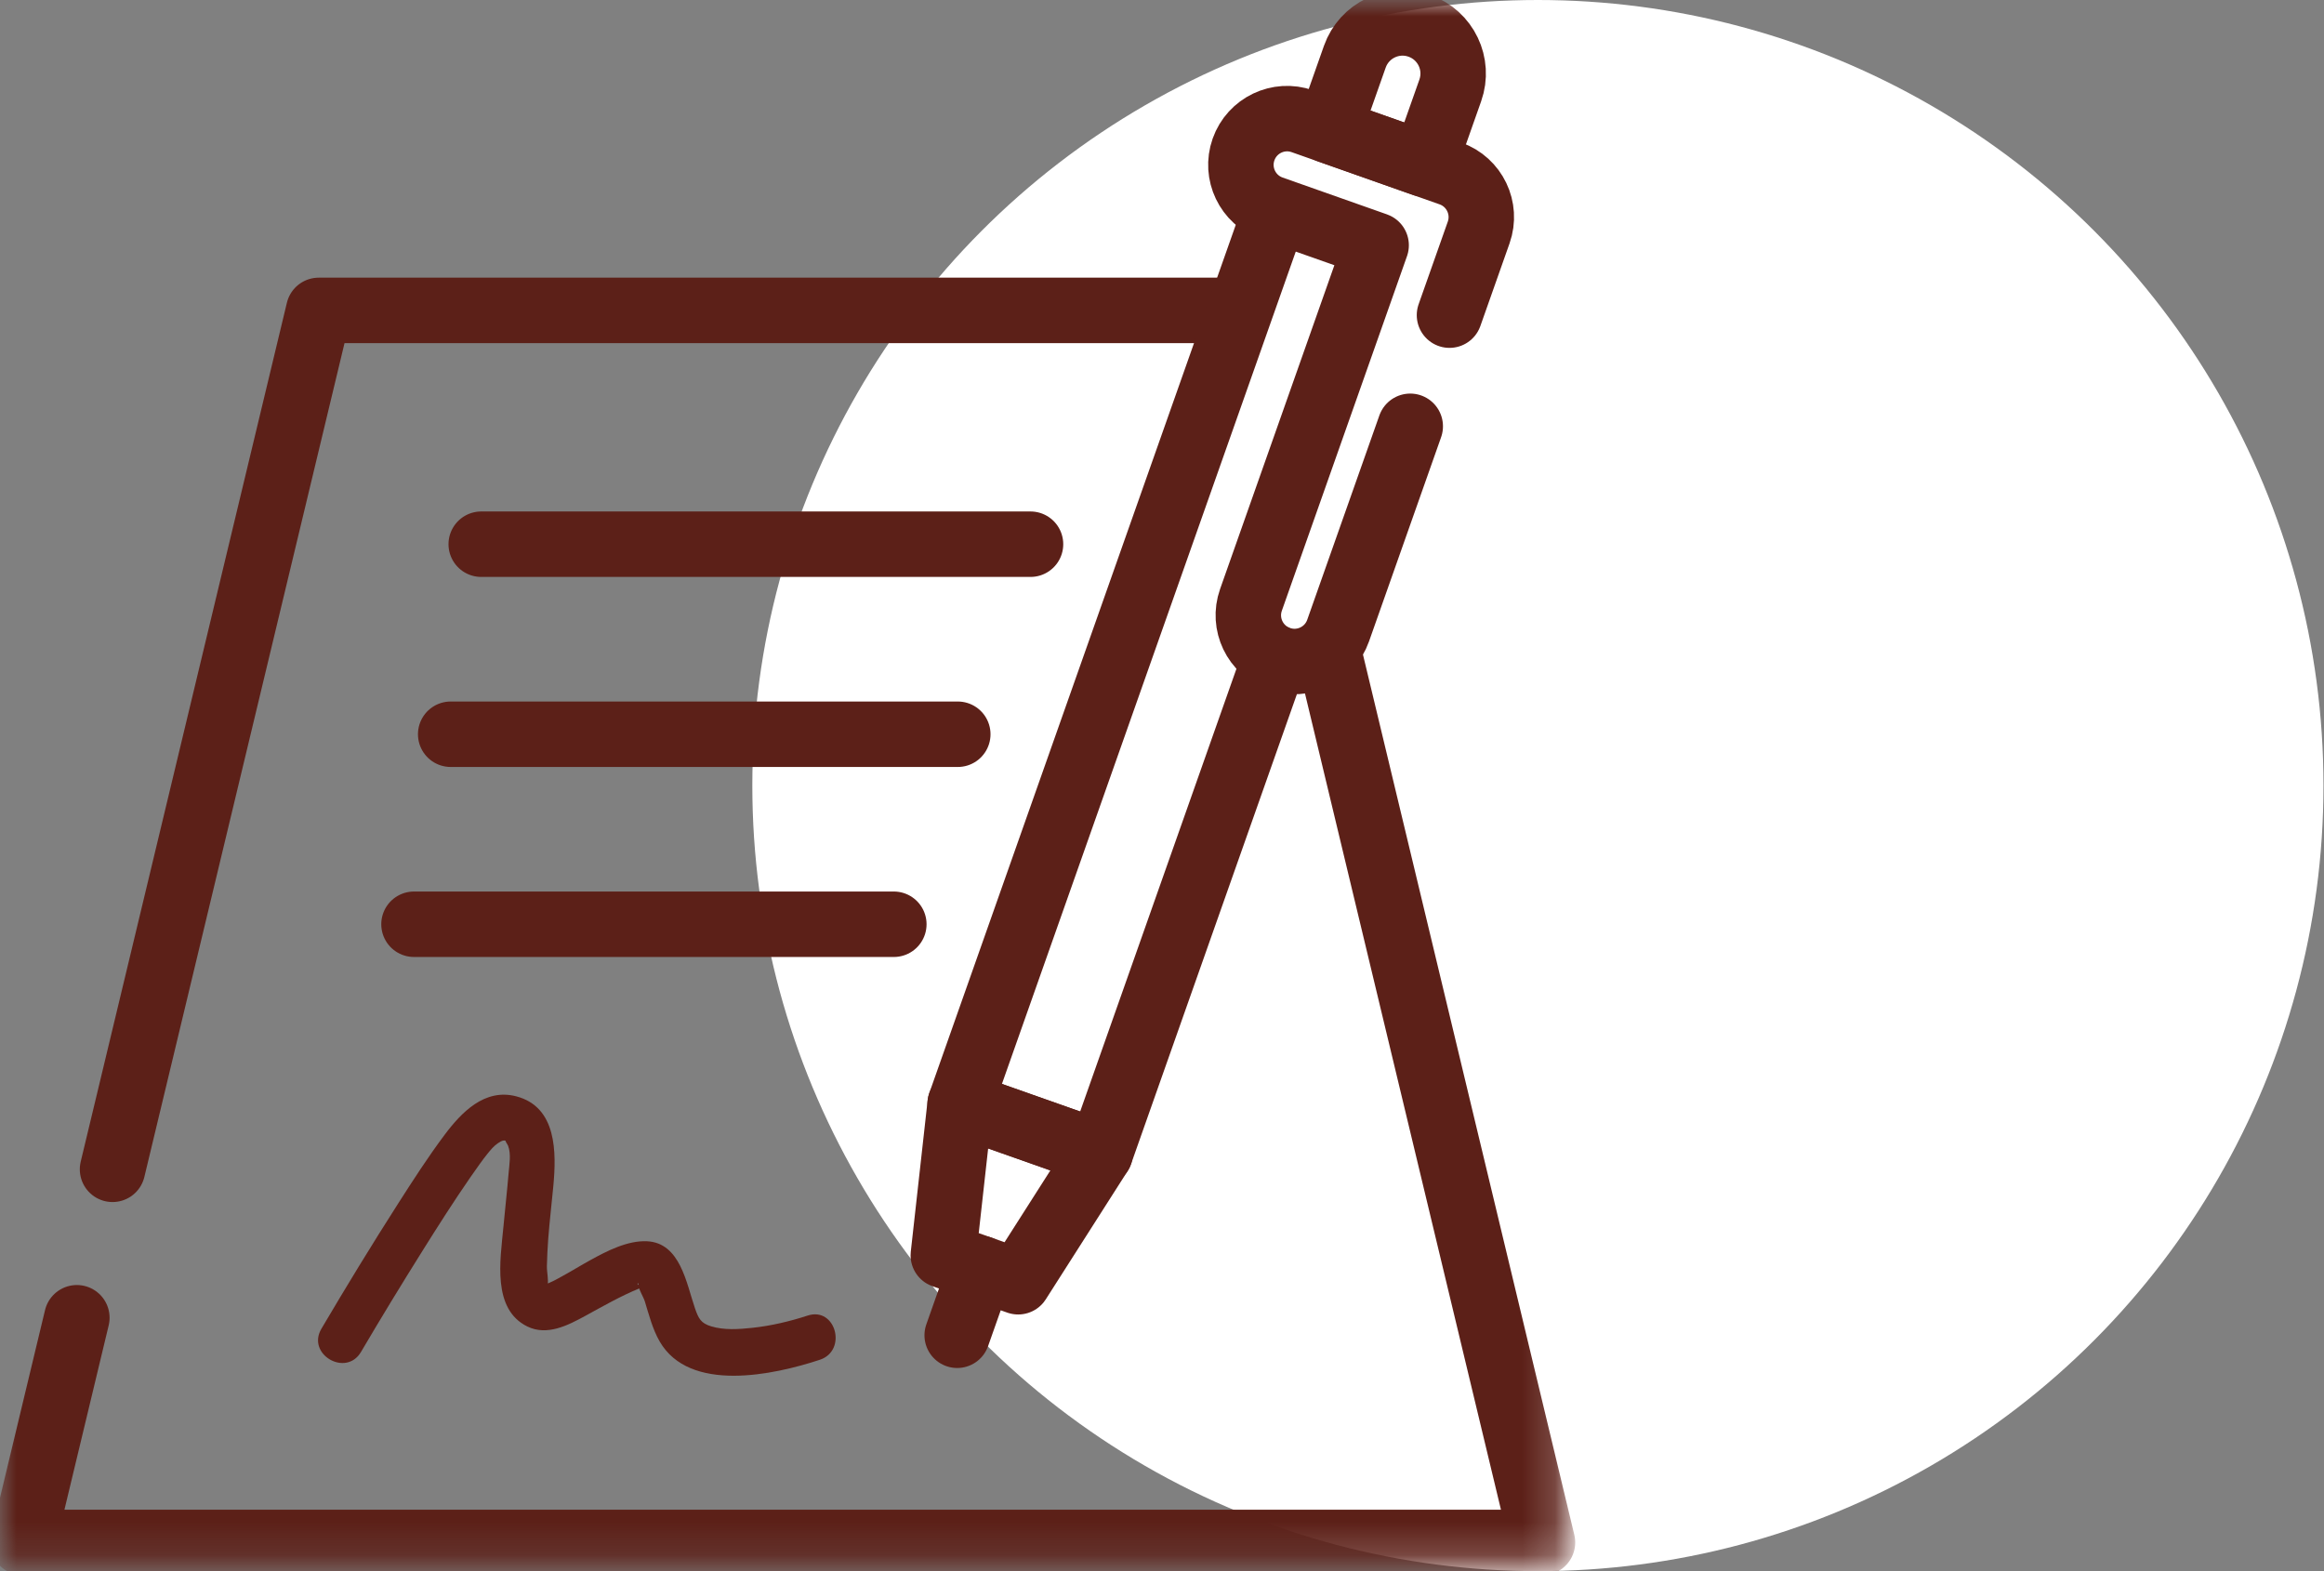
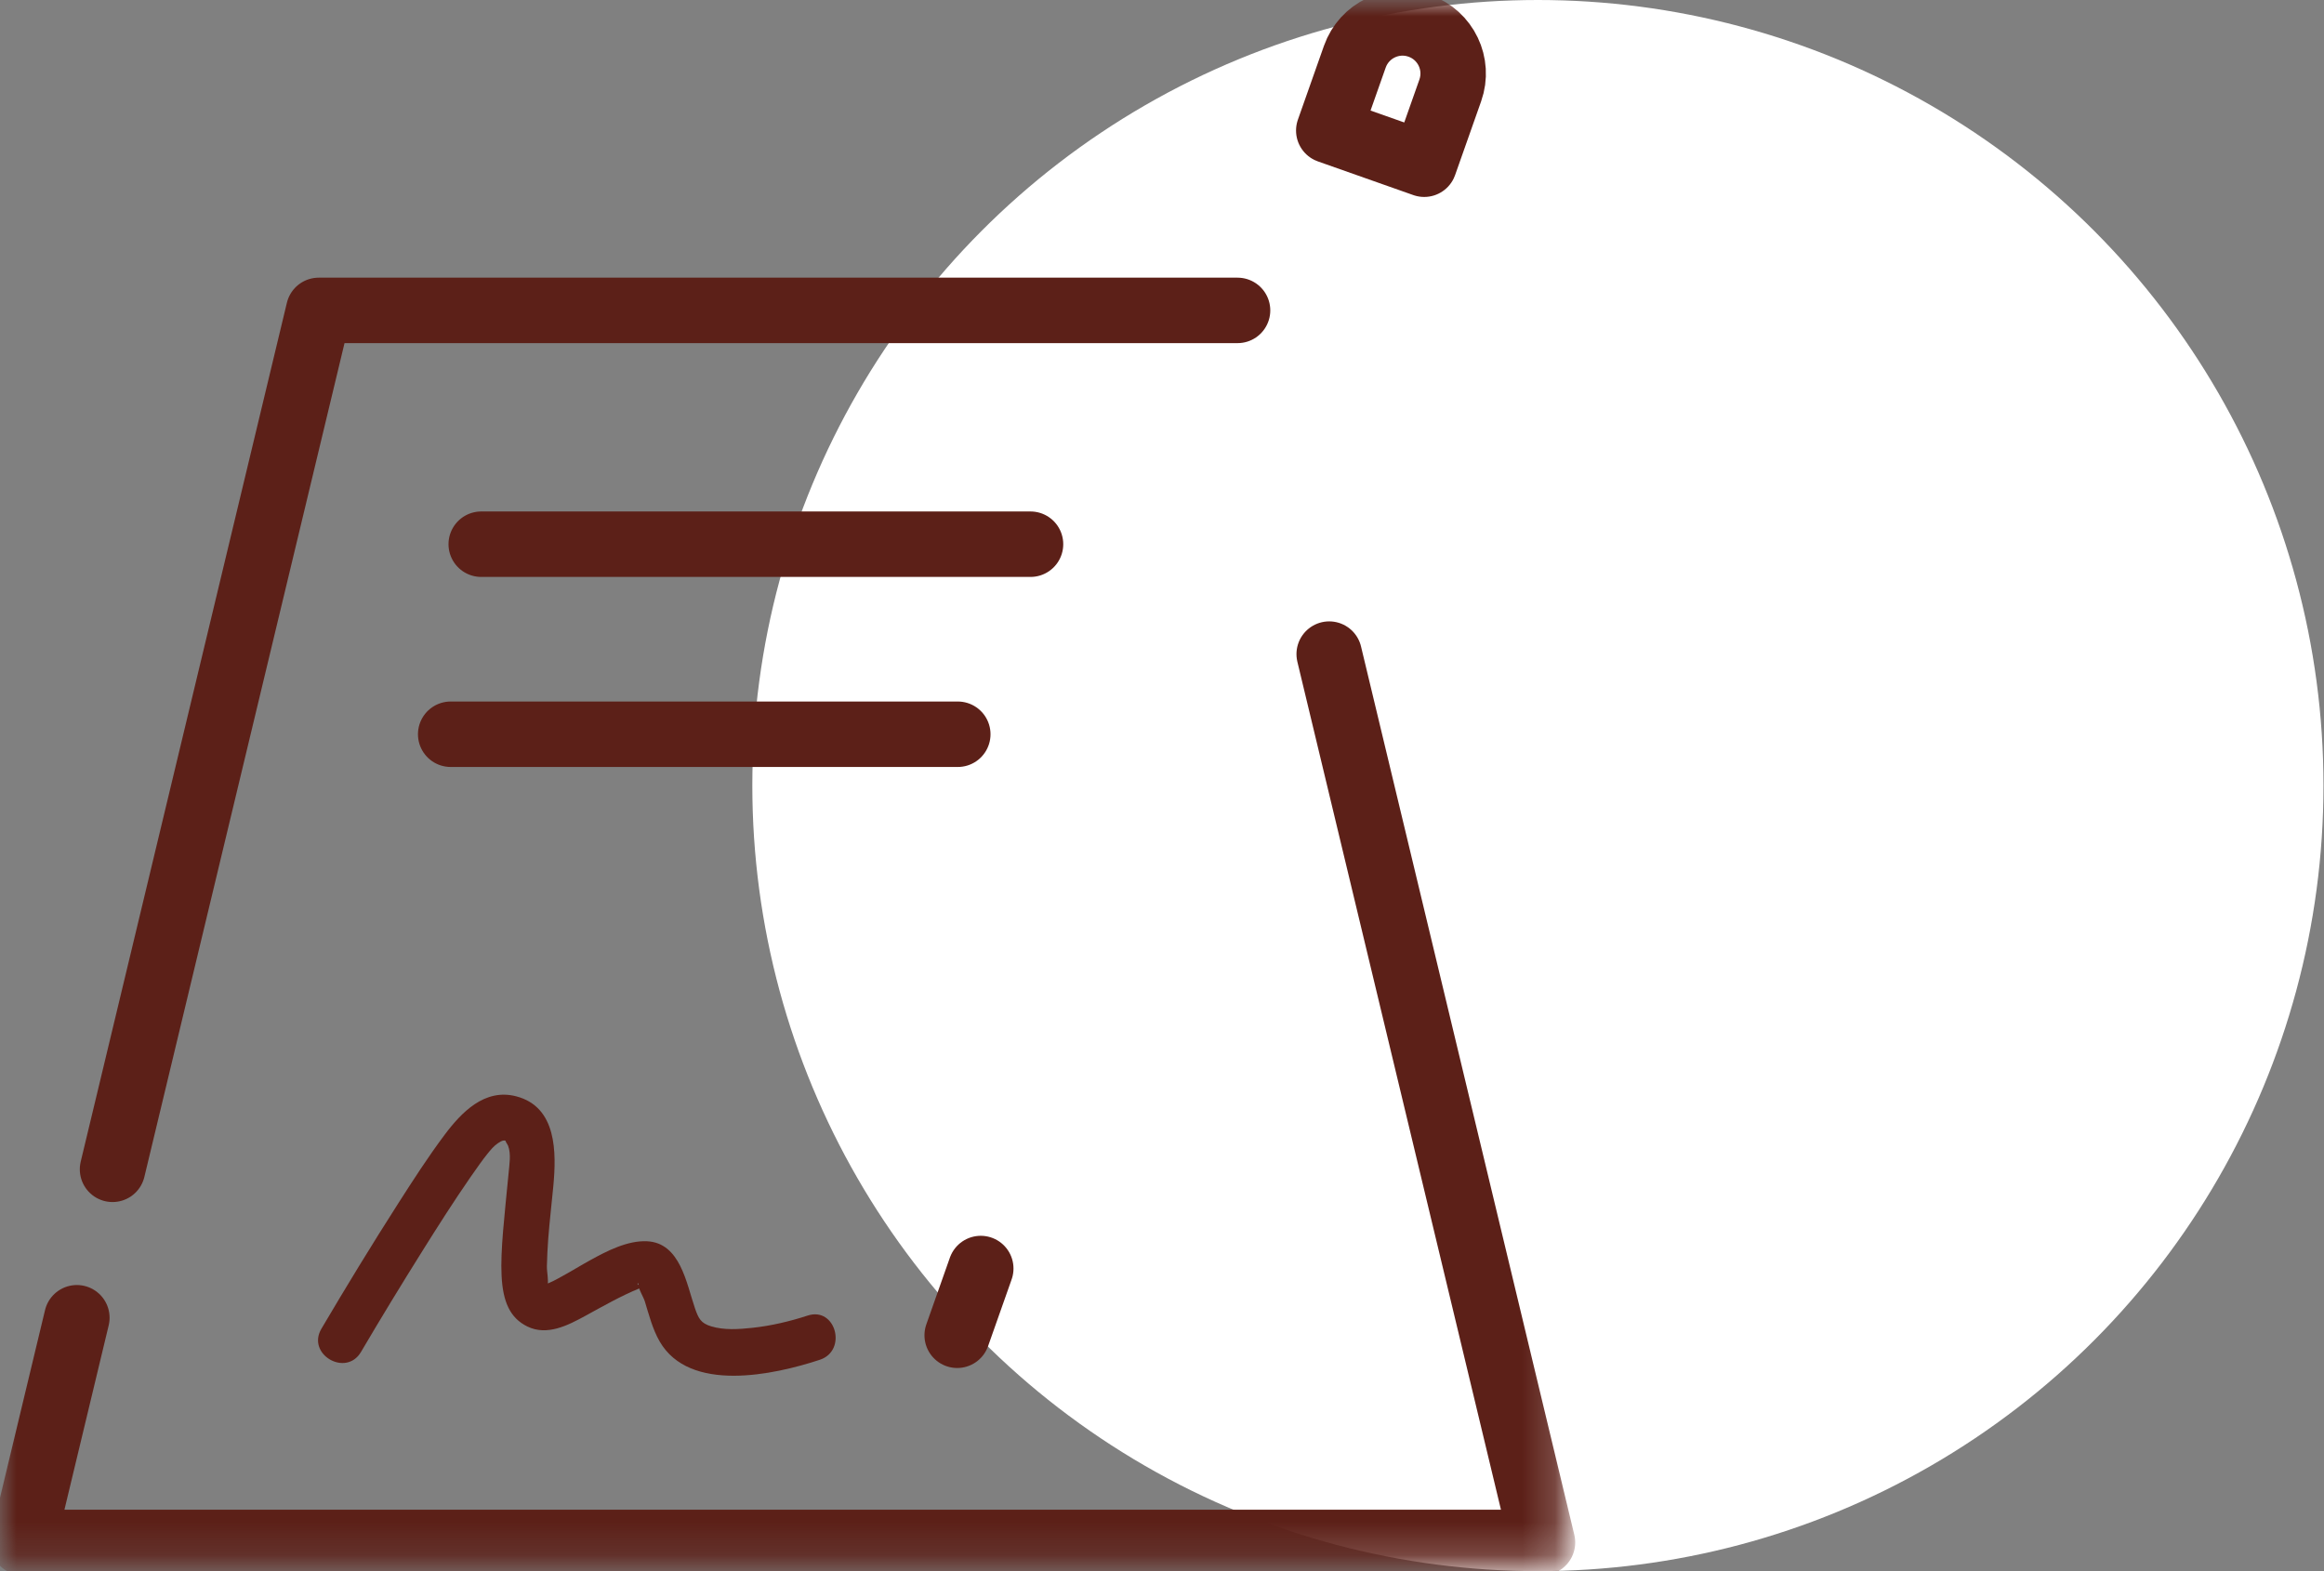
<svg xmlns="http://www.w3.org/2000/svg" width="71" height="48" viewBox="0 0 71 48" fill="none">
  <rect x="0" y="0" width="71" height="48" fill="#808080" stroke="none" />
  <circle cx="46.984" cy="24" r="24" fill="white" />
  <path d="M3.438 35.724L9.737 9.483H37.808" stroke="#5C2018" stroke-width="2" stroke-miterlimit="10" stroke-linecap="round" stroke-linejoin="round" />
  <mask id="mask0_1132_6969" style="mask-type:luminance" maskUnits="userSpaceOnUse" x="0" y="0" width="48" height="48">
    <path d="M0 0H47.825V47.825H0V0Z" fill="white" />
  </mask>
  <g mask="url(#mask0_1132_6969)">
    <path d="M40.608 19.984L47.124 47.124H0.7L2.348 40.259" stroke="#5C2018" stroke-width="2" stroke-miterlimit="10" stroke-linecap="round" stroke-linejoin="round" />
  </g>
  <path d="M14.702 16.626H31.483" stroke="#5C2018" stroke-width="2" stroke-miterlimit="10" stroke-linecap="round" stroke-linejoin="round" />
  <path d="M13.769 22.432H29.261" stroke="#5C2018" stroke-width="2" stroke-miterlimit="10" stroke-linecap="round" stroke-linejoin="round" />
-   <path d="M12.648 28.237H27.307" stroke="#5C2018" stroke-width="2" stroke-miterlimit="10" stroke-linecap="round" stroke-linejoin="round" />
  <mask id="mask1_1132_6969" style="mask-type:luminance" maskUnits="userSpaceOnUse" x="0" y="0" width="48" height="48">
    <path d="M0 0H47.825V47.825H0V0Z" fill="white" />
  </mask>
  <g mask="url(#mask1_1132_6969)">
-     <path d="M11.028 41.305C11.64 40.265 12.268 39.234 12.909 38.212C13.383 37.455 13.862 36.702 14.37 35.968C14.547 35.713 14.762 35.408 14.892 35.25C14.99 35.13 15.087 35.008 15.217 34.923C15.339 34.843 15.403 34.823 15.472 34.866C15.4 34.822 15.502 34.951 15.523 35.006C15.619 35.258 15.561 35.571 15.539 35.831C15.493 36.391 15.428 36.95 15.377 37.51C15.286 38.491 15.027 39.998 16.113 40.527C16.716 40.82 17.349 40.492 17.884 40.2C18.435 39.899 18.954 39.6 19.534 39.362C19.695 39.296 19.766 39.322 19.528 39.266C19.427 39.242 19.508 39.144 19.506 39.256C19.503 39.379 19.656 39.619 19.699 39.756C19.826 40.168 19.935 40.603 20.152 40.981C21.064 42.565 23.634 42.008 25.044 41.544C25.897 41.263 25.532 39.91 24.672 40.193C24.13 40.37 23.558 40.505 22.992 40.566C22.579 40.61 22.126 40.644 21.723 40.52C21.413 40.425 21.34 40.285 21.23 39.964C20.971 39.211 20.784 37.97 19.767 37.922C19.172 37.894 18.544 38.218 18.036 38.498C17.747 38.657 17.466 38.832 17.176 38.99C17.049 39.06 16.921 39.133 16.788 39.189C16.514 39.303 16.738 39.231 16.728 39.272C16.766 39.113 16.704 38.857 16.708 38.684C16.714 38.408 16.728 38.133 16.748 37.858C16.789 37.315 16.855 36.774 16.905 36.232C17 35.209 17.015 33.818 15.771 33.494C14.807 33.243 14.097 33.983 13.578 34.677C13.076 35.348 12.621 36.055 12.169 36.761C11.361 38.024 10.579 39.305 9.818 40.597C9.359 41.376 10.57 42.082 11.028 41.305Z" fill="#5C2018" />
-     <path d="M38.957 20.085L33.61 35.234L29.334 33.725L38.889 6.657" stroke="#5C2018" stroke-width="2" stroke-miterlimit="10" stroke-linecap="round" stroke-linejoin="round" />
-     <path d="M44.283 9.628L45.175 7.102C45.434 6.366 45.048 5.56 44.313 5.3L39.792 3.705C39.057 3.445 38.251 3.831 37.991 4.566C37.731 5.301 38.117 6.108 38.852 6.367L42.042 7.493L38.218 18.327C37.958 19.063 38.344 19.869 39.079 20.129C39.814 20.388 40.621 20.003 40.88 19.267L43.084 13.024" stroke="#5C2018" stroke-width="2" stroke-miterlimit="10" stroke-linecap="round" stroke-linejoin="round" />
-     <path d="M31.106 39.159L28.819 38.352L29.334 33.725L33.61 35.234L31.106 39.159Z" stroke="#5C2018" stroke-width="2" stroke-miterlimit="10" stroke-linecap="round" stroke-linejoin="round" />
+     <path d="M11.028 41.305C11.64 40.265 12.268 39.234 12.909 38.212C13.383 37.455 13.862 36.702 14.37 35.968C14.547 35.713 14.762 35.408 14.892 35.25C14.99 35.13 15.087 35.008 15.217 34.923C15.339 34.843 15.403 34.823 15.472 34.866C15.4 34.822 15.502 34.951 15.523 35.006C15.619 35.258 15.561 35.571 15.539 35.831C15.286 38.491 15.027 39.998 16.113 40.527C16.716 40.82 17.349 40.492 17.884 40.2C18.435 39.899 18.954 39.6 19.534 39.362C19.695 39.296 19.766 39.322 19.528 39.266C19.427 39.242 19.508 39.144 19.506 39.256C19.503 39.379 19.656 39.619 19.699 39.756C19.826 40.168 19.935 40.603 20.152 40.981C21.064 42.565 23.634 42.008 25.044 41.544C25.897 41.263 25.532 39.91 24.672 40.193C24.13 40.37 23.558 40.505 22.992 40.566C22.579 40.61 22.126 40.644 21.723 40.52C21.413 40.425 21.34 40.285 21.23 39.964C20.971 39.211 20.784 37.97 19.767 37.922C19.172 37.894 18.544 38.218 18.036 38.498C17.747 38.657 17.466 38.832 17.176 38.99C17.049 39.06 16.921 39.133 16.788 39.189C16.514 39.303 16.738 39.231 16.728 39.272C16.766 39.113 16.704 38.857 16.708 38.684C16.714 38.408 16.728 38.133 16.748 37.858C16.789 37.315 16.855 36.774 16.905 36.232C17 35.209 17.015 33.818 15.771 33.494C14.807 33.243 14.097 33.983 13.578 34.677C13.076 35.348 12.621 36.055 12.169 36.761C11.361 38.024 10.579 39.305 9.818 40.597C9.359 41.376 10.57 42.082 11.028 41.305Z" fill="#5C2018" />
    <path d="M29.963 38.755L29.243 40.794" stroke="#5C2018" stroke-width="2" stroke-miterlimit="10" stroke-linecap="round" stroke-linejoin="round" />
    <path d="M43.511 5.017L40.595 3.988L41.391 1.732C41.675 0.927 42.559 0.504 43.364 0.789C44.169 1.073 44.592 1.956 44.307 2.762L43.511 5.017Z" stroke="#5C2018" stroke-width="2" stroke-miterlimit="10" stroke-linecap="round" stroke-linejoin="round" />
  </g>
</svg>